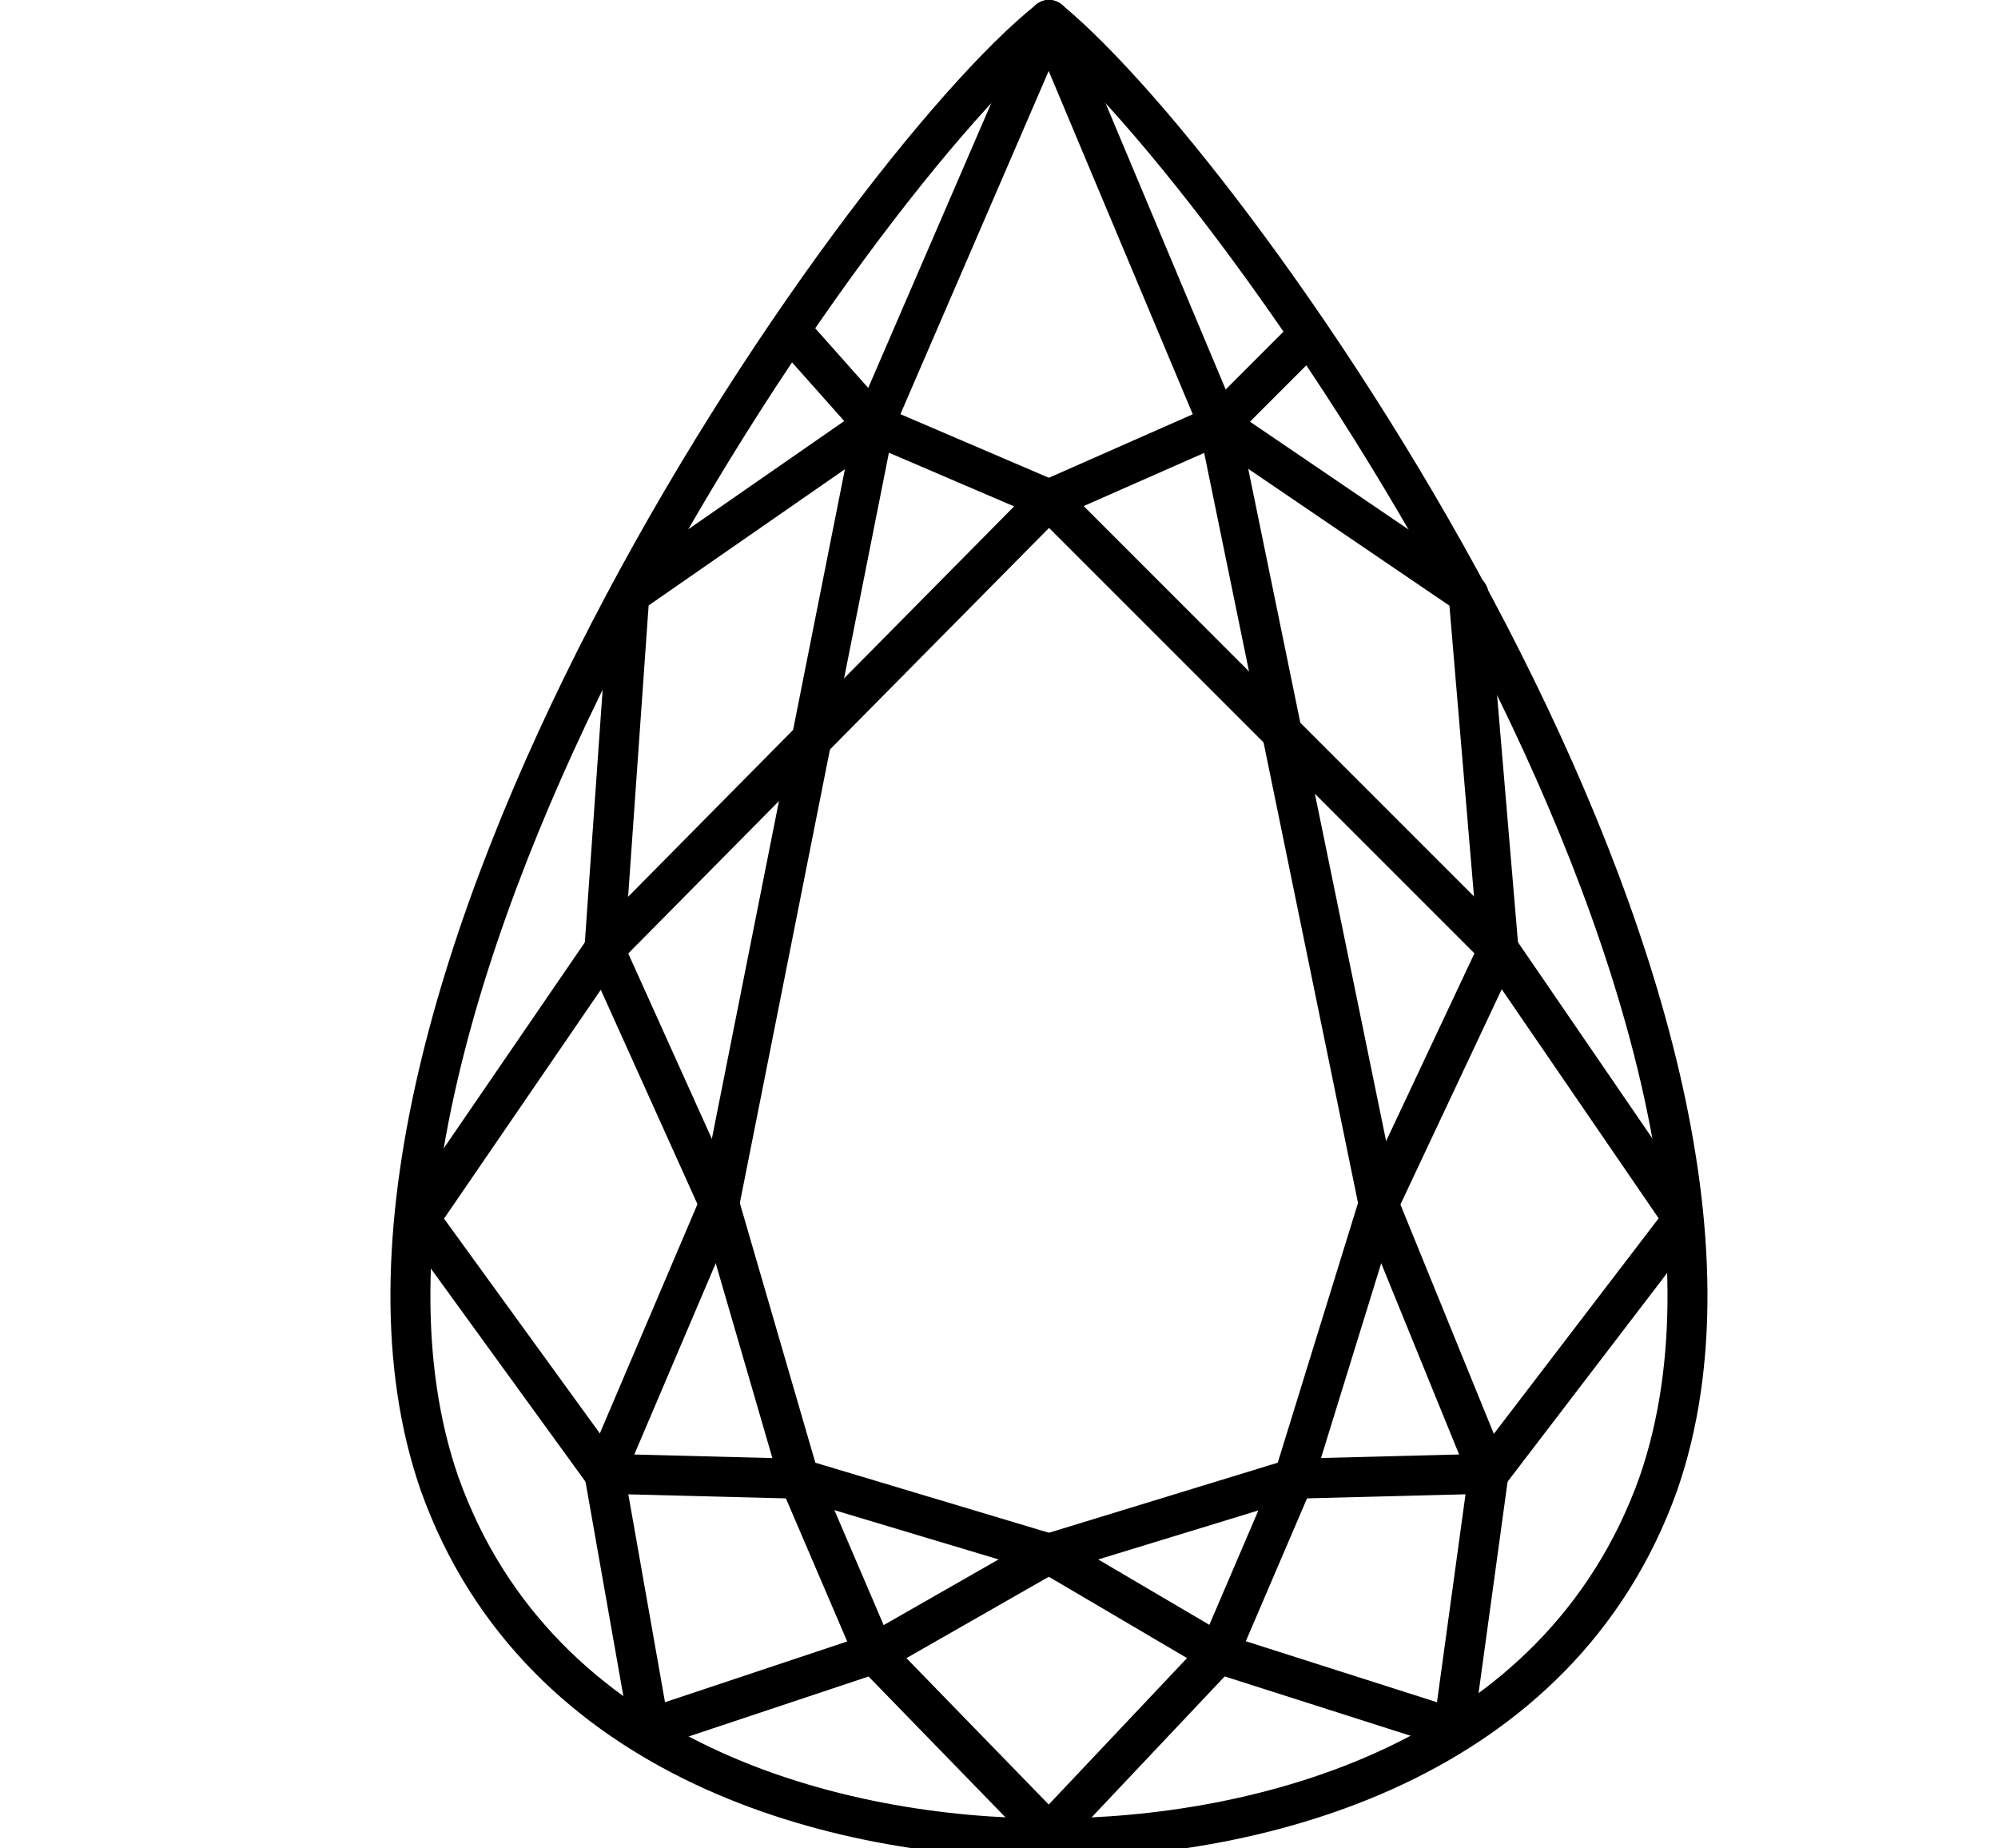
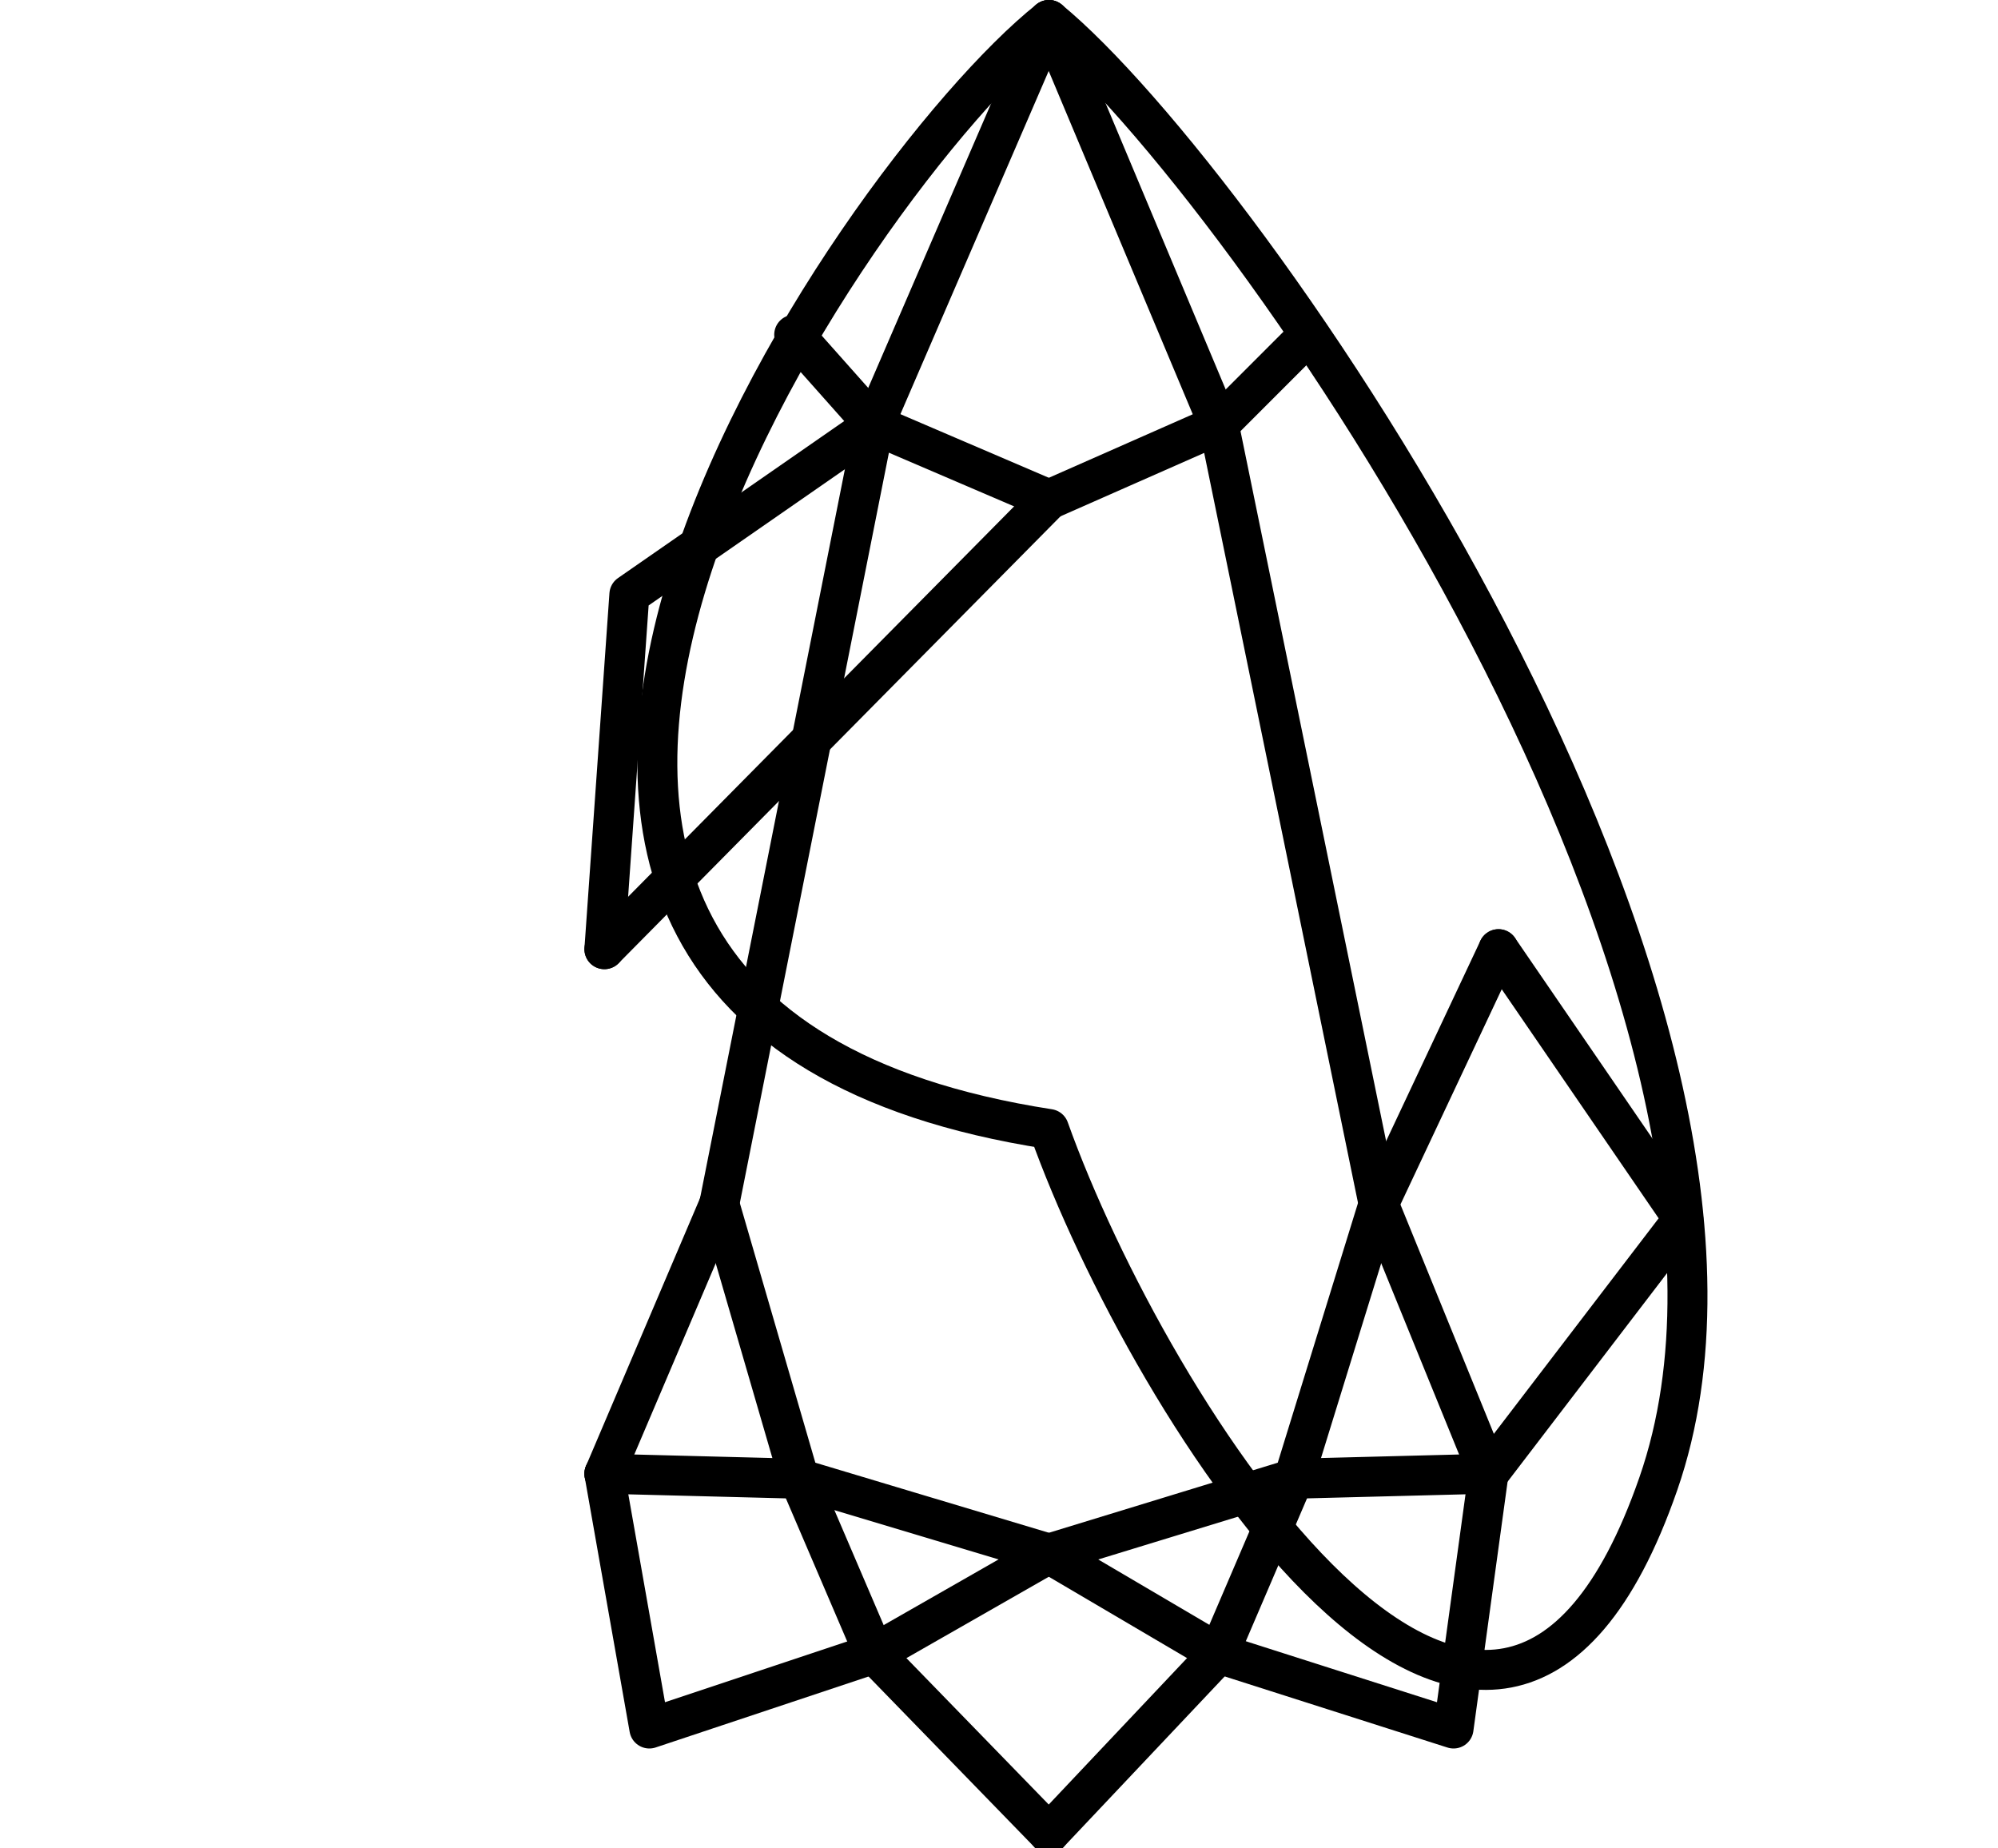
<svg xmlns="http://www.w3.org/2000/svg" version="1.1" id="Layer_1" x="0px" y="0px" viewBox="0 0 40 37" xml:space="preserve">
  <defs />
  <title>Pear</title>
  <g id="XMLID_512_">
-     <path id="XMLID_600_" d="M21,0.4c3.9,3.2,15.5,19.8,12.2,29.3c-2,5.6-8,7.1-12.2,7.1s-10.2-1.5-12.2-7.1&#10;&#09;&#09;C5.5,20.2,17.1,3.5,21,0.4z" style="fill: none; stroke: #000000; stroke-width: .8; stroke-linecap: round; stroke-linejoin: round; stroke-miterlimit: 22.926;" />
+     <path id="XMLID_600_" d="M21,0.4c3.9,3.2,15.5,19.8,12.2,29.3s-10.2-1.5-12.2-7.1&#10;&#09;&#09;C5.5,20.2,17.1,3.5,21,0.4z" style="fill: none; stroke: #000000; stroke-width: .8; stroke-linecap: round; stroke-linejoin: round; stroke-miterlimit: 22.926;" />
    <line id="XMLID_599_" x1="21" y1="36.7" x2="24.4" y2="33.1" style="fill: none; stroke: #000000; stroke-width: .8; stroke-linecap: round; stroke-linejoin: round; stroke-miterlimit: 22.926;" />
    <polyline id="XMLID_598_" points="24.4,33.1 29.1,34.6 29.8,29.5 &#09;" style="fill: none; stroke: #000000; stroke-width: .8; stroke-linecap: round; stroke-linejoin: round; stroke-miterlimit: 22.926;" />
    <polyline id="XMLID_597_" points="29.8,29.5 33.7,24.4 30,19 &#09;" style="fill: none; stroke: #000000; stroke-width: .8; stroke-linecap: round; stroke-linejoin: round; stroke-miterlimit: 22.926;" />
-     <polyline id="XMLID_596_" points="30,19 29.4,11.9 24.4,8.5 &#09;" style="fill: none; stroke: #000000; stroke-width: .8; stroke-linecap: round; stroke-linejoin: round; stroke-miterlimit: 22.926;" />
    <line id="XMLID_595_" x1="26.2" y1="6.7" x2="24.4" y2="8.5" style="fill: none; stroke: #000000; stroke-width: .8; stroke-linecap: round; stroke-linejoin: round; stroke-miterlimit: 22.926;" />
    <polyline id="XMLID_594_" points="21,0.4 24.4,8.5 27.6,24.1 &#09;" style="fill: none; stroke: #000000; stroke-width: .8; stroke-linecap: round; stroke-linejoin: round; stroke-miterlimit: 22.926;" />
    <line id="XMLID_593_" x1="30" y1="19" x2="27.6" y2="24.1" style="fill: none; stroke: #000000; stroke-width: .8; stroke-linecap: round; stroke-linejoin: round; stroke-miterlimit: 22.926;" />
-     <line id="XMLID_592_" x1="30" y1="19" x2="21" y2="10" style="fill: none; stroke: #000000; stroke-width: .8; stroke-linecap: round; stroke-linejoin: round; stroke-miterlimit: 22.926;" />
    <line id="XMLID_591_" x1="24.4" y1="8.5" x2="21" y2="10" style="fill: none; stroke: #000000; stroke-width: .8; stroke-linecap: round; stroke-linejoin: round; stroke-miterlimit: 22.926;" />
    <line id="XMLID_590_" x1="27.6" y1="24.1" x2="29.8" y2="29.5" style="fill: none; stroke: #000000; stroke-width: .8; stroke-linecap: round; stroke-linejoin: round; stroke-miterlimit: 22.926;" />
    <line id="XMLID_589_" x1="29.8" y1="29.5" x2="25.9" y2="29.6" style="fill: none; stroke: #000000; stroke-width: .8; stroke-linecap: round; stroke-linejoin: round; stroke-miterlimit: 22.926;" />
    <line id="XMLID_588_" x1="24.4" y1="33.1" x2="25.9" y2="29.6" style="fill: none; stroke: #000000; stroke-width: .8; stroke-linecap: round; stroke-linejoin: round; stroke-miterlimit: 22.926;" />
    <line id="XMLID_587_" x1="27.6" y1="24.1" x2="25.9" y2="29.6" style="fill: none; stroke: #000000; stroke-width: .8; stroke-linecap: round; stroke-linejoin: round; stroke-miterlimit: 22.926;" />
    <line id="XMLID_586_" x1="24.4" y1="33.1" x2="21" y2="31.1" style="fill: none; stroke: #000000; stroke-width: .8; stroke-linecap: round; stroke-linejoin: round; stroke-miterlimit: 22.926;" />
    <line id="XMLID_585_" x1="25.9" y1="29.6" x2="21" y2="31.1" style="fill: none; stroke: #000000; stroke-width: .8; stroke-linecap: round; stroke-linejoin: round; stroke-miterlimit: 22.926;" />
    <line id="XMLID_584_" x1="21" y1="36.7" x2="17.5" y2="33.1" style="fill: none; stroke: #000000; stroke-width: .8; stroke-linecap: round; stroke-linejoin: round; stroke-miterlimit: 22.926;" />
    <polyline id="XMLID_583_" points="17.5,33.1 13,34.6 12.1,29.5 &#09;" style="fill: none; stroke: #000000; stroke-width: .8; stroke-linecap: round; stroke-linejoin: round; stroke-miterlimit: 22.926;" />
-     <polyline id="XMLID_582_" points="12.1,29.5 8.4,24.4 12.1,19 &#09;" style="fill: none; stroke: #000000; stroke-width: .8; stroke-linecap: round; stroke-linejoin: round; stroke-miterlimit: 22.926;" />
    <polyline id="XMLID_581_" points="12.1,19 12.6,11.9 17.5,8.5 &#09;" style="fill: none; stroke: #000000; stroke-width: .8; stroke-linecap: round; stroke-linejoin: round; stroke-miterlimit: 22.926;" />
    <line id="XMLID_580_" x1="15.9" y1="6.7" x2="17.5" y2="8.5" style="fill: none; stroke: #000000; stroke-width: .8; stroke-linecap: round; stroke-linejoin: round; stroke-miterlimit: 22.926;" />
    <polyline id="XMLID_579_" points="21,0.4 17.5,8.5 14.4,24.1 &#09;" style="fill: none; stroke: #000000; stroke-width: .8; stroke-linecap: round; stroke-linejoin: round; stroke-miterlimit: 22.926;" />
-     <line id="XMLID_578_" x1="12.1" y1="19" x2="14.4" y2="24.1" style="fill: none; stroke: #000000; stroke-width: .8; stroke-linecap: round; stroke-linejoin: round; stroke-miterlimit: 22.926;" />
    <line id="XMLID_577_" x1="12.1" y1="19" x2="21" y2="10" style="fill: none; stroke: #000000; stroke-width: .8; stroke-linecap: round; stroke-linejoin: round; stroke-miterlimit: 22.926;" />
    <line id="XMLID_576_" x1="17.5" y1="8.5" x2="21" y2="10" style="fill: none; stroke: #000000; stroke-width: .8; stroke-linecap: round; stroke-linejoin: round; stroke-miterlimit: 22.926;" />
    <line id="XMLID_575_" x1="14.4" y1="24.1" x2="12.1" y2="29.5" style="fill: none; stroke: #000000; stroke-width: .8; stroke-linecap: round; stroke-linejoin: round; stroke-miterlimit: 22.926;" />
    <line id="XMLID_574_" x1="12.1" y1="29.5" x2="16" y2="29.6" style="fill: none; stroke: #000000; stroke-width: .8; stroke-linecap: round; stroke-linejoin: round; stroke-miterlimit: 22.926;" />
    <line id="XMLID_573_" x1="17.5" y1="33.1" x2="16" y2="29.6" style="fill: none; stroke: #000000; stroke-width: .8; stroke-linecap: round; stroke-linejoin: round; stroke-miterlimit: 22.926;" />
    <line id="XMLID_572_" x1="14.4" y1="24.1" x2="16" y2="29.6" style="fill: none; stroke: #000000; stroke-width: .8; stroke-linecap: round; stroke-linejoin: round; stroke-miterlimit: 22.926;" />
    <line id="XMLID_571_" x1="17.5" y1="33.1" x2="21" y2="31.1" style="fill: none; stroke: #000000; stroke-width: .8; stroke-linecap: round; stroke-linejoin: round; stroke-miterlimit: 22.926;" />
    <line id="XMLID_570_" x1="16" y1="29.6" x2="21" y2="31.1" style="fill: none; stroke: #000000; stroke-width: .8; stroke-linecap: round; stroke-linejoin: round; stroke-miterlimit: 22.926;" />
  </g>
</svg>